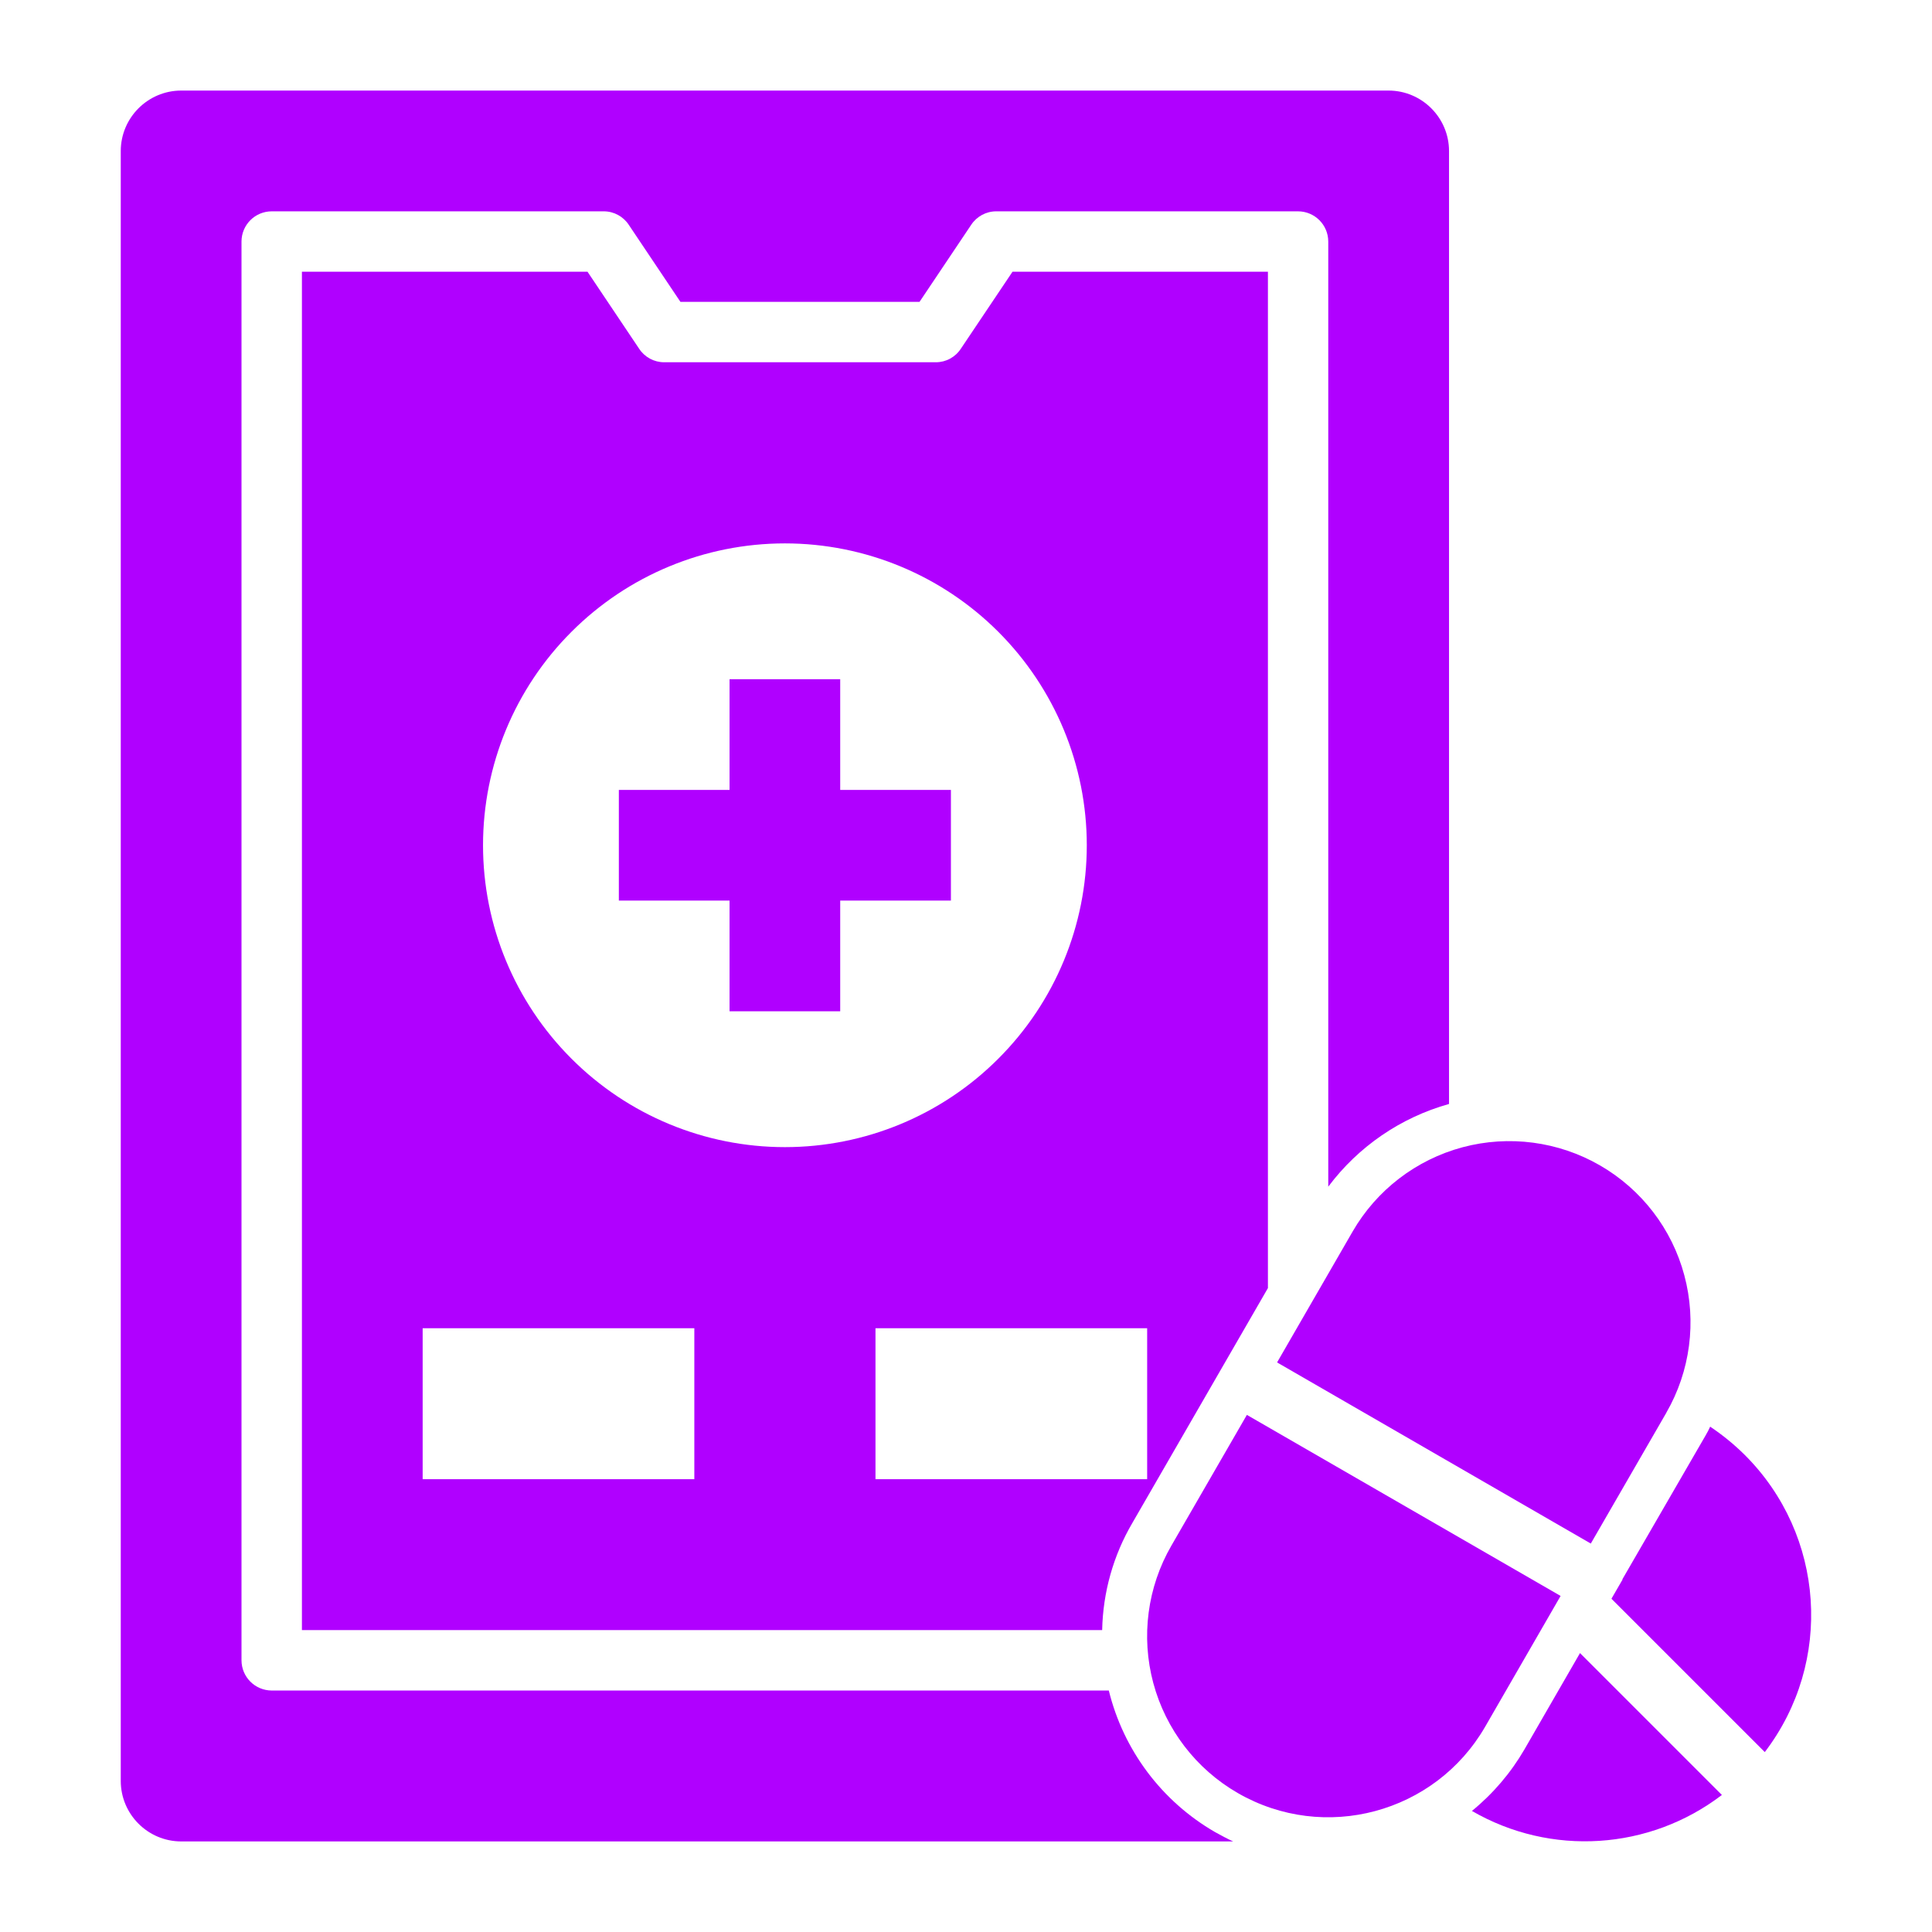
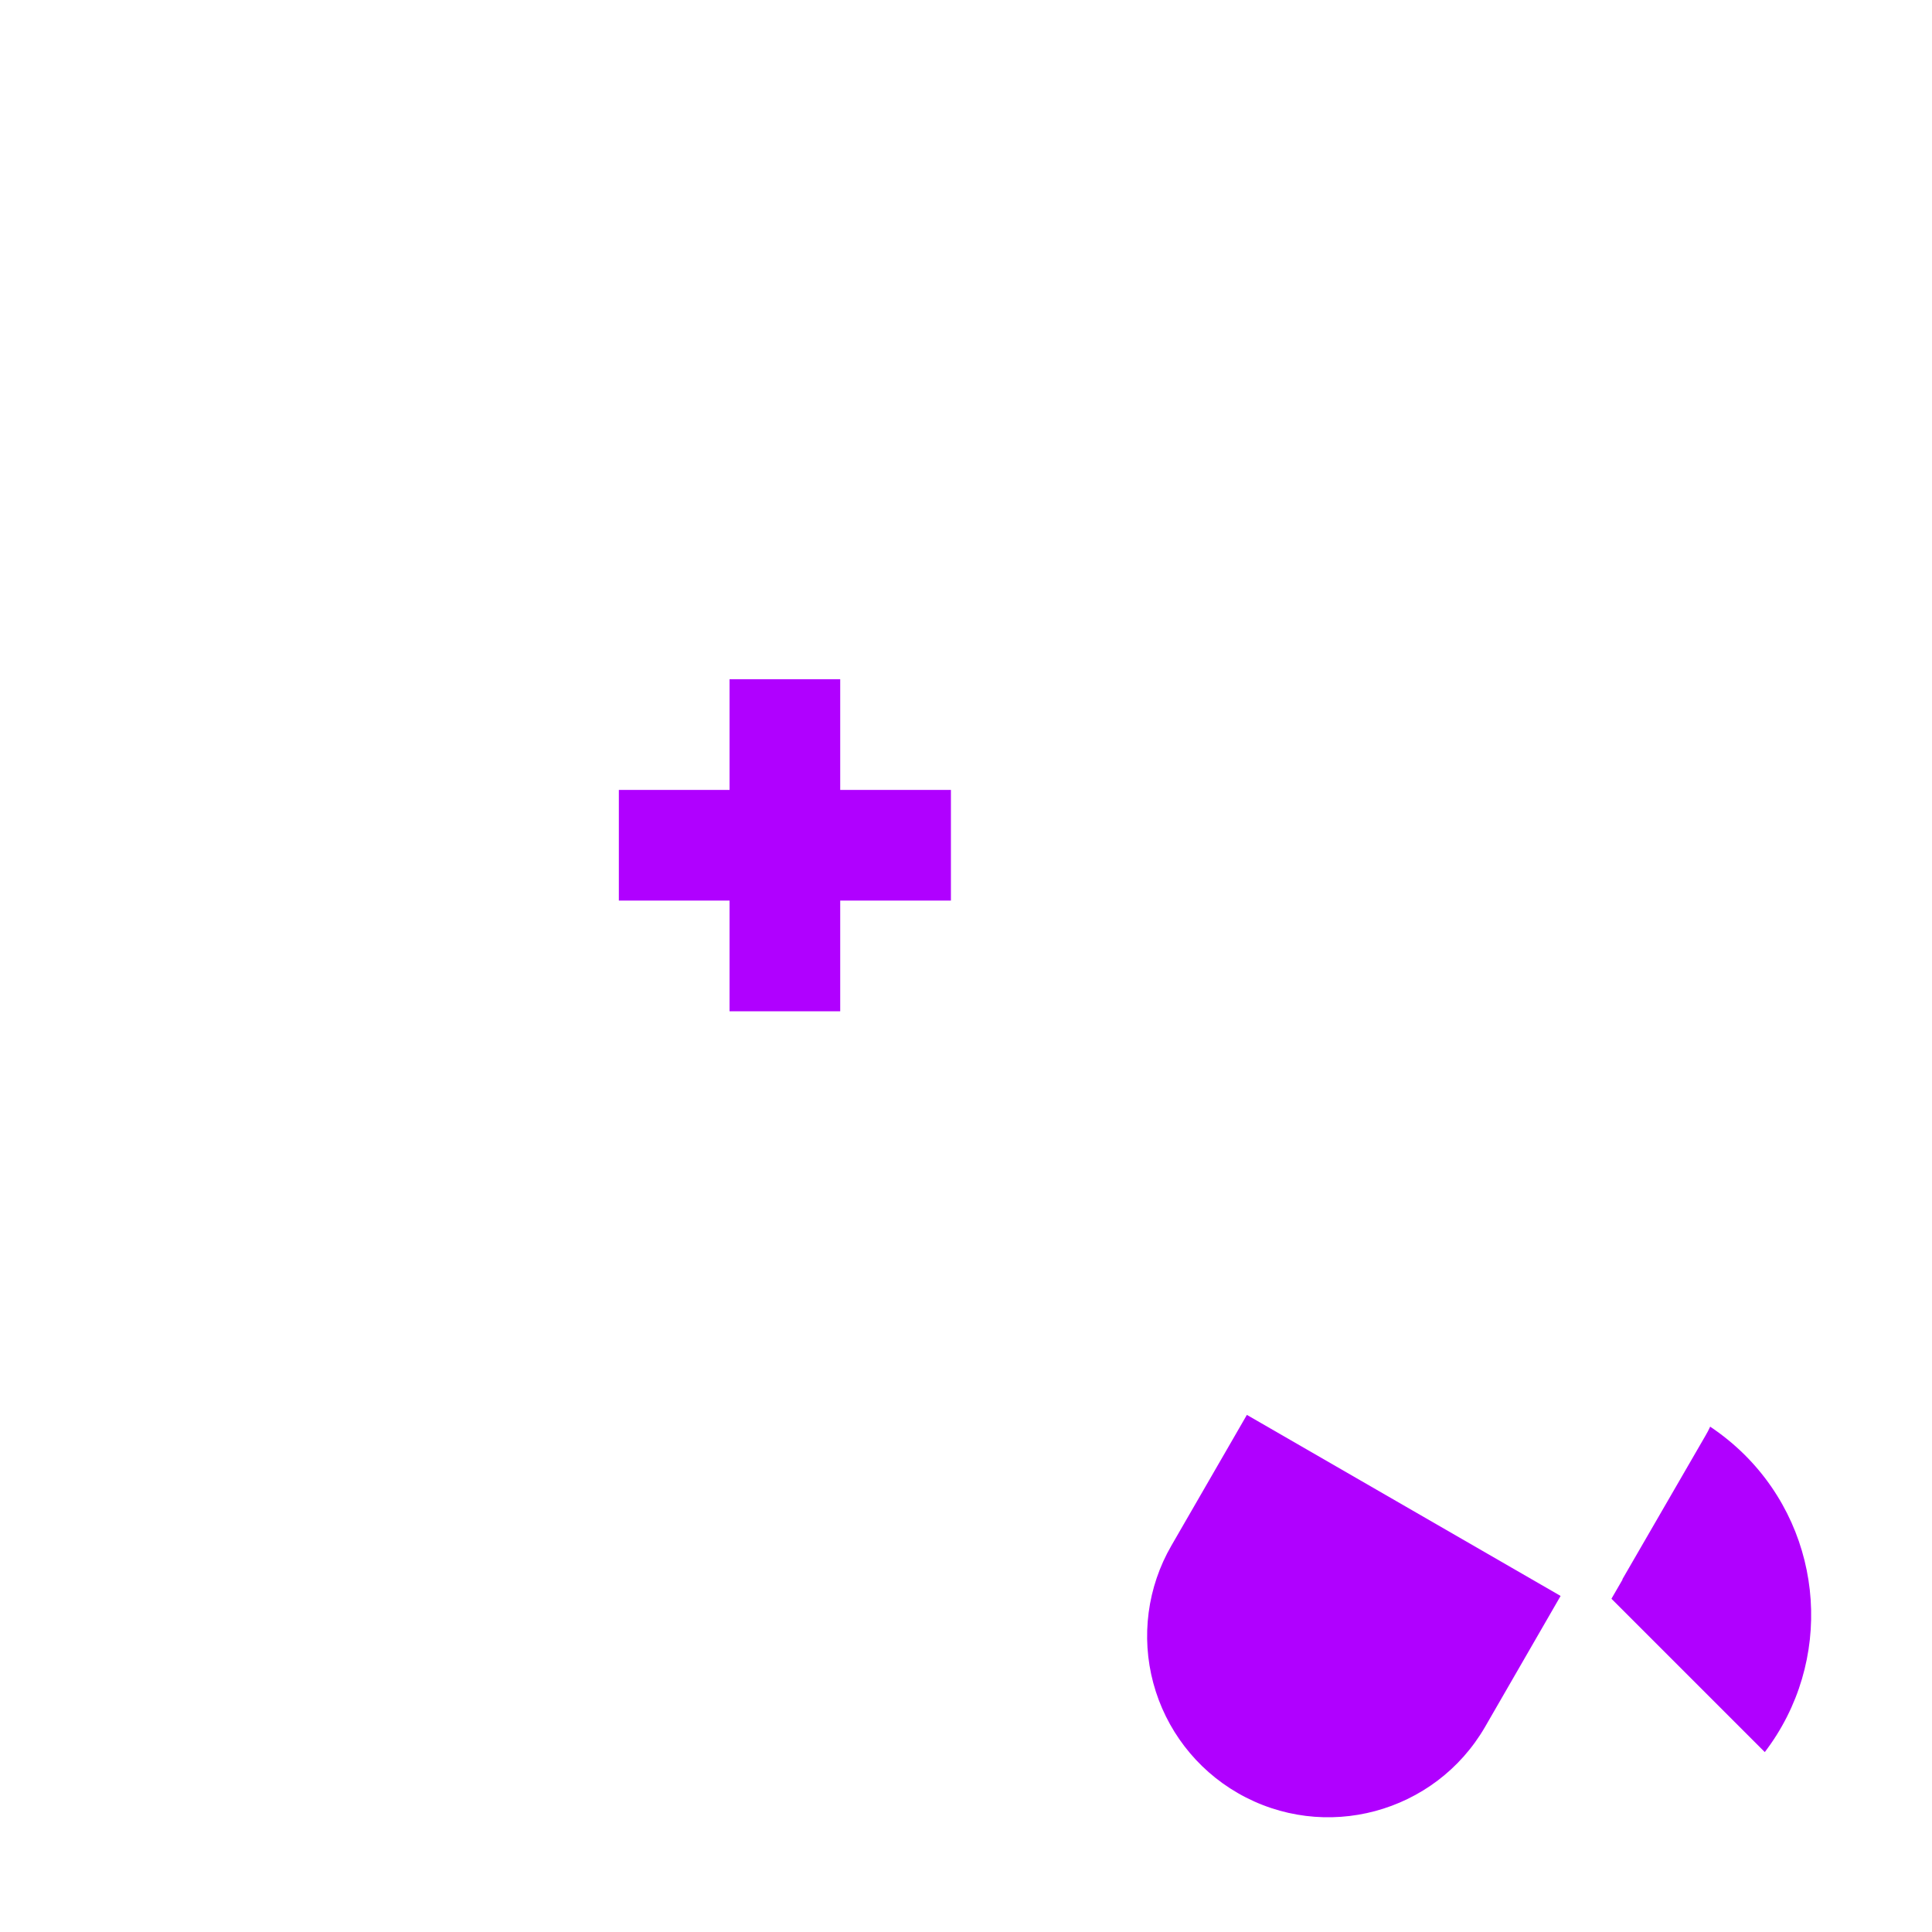
<svg xmlns="http://www.w3.org/2000/svg" width="73" height="73" viewBox="0 0 73 73" fill="none">
  <path d="M64.618 53.906C64.566 54.02 64.509 54.132 64.446 54.237L61.298 59.678H61.31L60.888 60.408L66.682 66.202C69.28 62.8 68.958 58.001 65.929 54.978C65.527 54.579 65.088 54.22 64.618 53.906Z" fill="#B000FF" />
-   <path d="M57.601 66.1C57.085 66.989 56.412 67.776 55.616 68.426C58.596 70.152 62.323 69.915 65.061 67.822L59.7 62.461L57.601 66.1Z" fill="#B000FF" />
  <path d="M27.566 25.664V29.847H23.383V34.028H27.566V38.211H31.747V34.028H35.93V29.847H31.747V25.664H27.566Z" fill="#B000FF" />
  <path d="M58.967 60.302L47.113 53.461L44.261 58.4C43.352 59.971 43.107 61.839 43.577 63.593C44.048 65.346 45.194 66.841 46.765 67.747C50.039 69.638 54.225 68.514 56.116 65.244L58.967 60.302Z" fill="#B000FF" />
-   <path d="M51.106 46.537L48.254 51.479L60.108 58.323L62.96 53.384V53.381C63.867 51.81 64.112 49.942 63.642 48.188C63.174 46.434 62.025 44.94 60.453 44.033C58.882 43.127 57.014 42.881 55.261 43.349C53.507 43.82 52.013 44.966 51.106 46.537L51.106 46.537Z" fill="#B000FF" />
-   <path d="M35.36 13.688H25.095C24.713 13.688 24.356 13.494 24.148 13.174L22.198 10.266H11.408V61.593H41.645C41.674 60.167 42.065 58.773 42.786 57.544L47.908 48.67V10.266H38.258L36.307 13.174C36.099 13.494 35.743 13.688 35.361 13.688L35.36 13.688ZM26.235 55.89H15.97V50.187H26.235V55.89ZM43.345 55.89H33.08V50.187H43.345V55.89ZM41.064 31.938C41.064 34.963 39.863 37.863 37.721 40.002C35.583 42.143 32.683 43.344 29.657 43.344C26.632 43.344 23.732 42.143 21.593 40.002C19.452 37.863 18.251 34.963 18.251 31.938C18.251 28.912 19.452 26.012 21.593 23.873C23.732 21.732 26.632 20.532 29.657 20.532C32.683 20.532 35.583 21.735 37.721 23.873C39.86 26.012 41.064 28.912 41.064 31.938Z" fill="#B000FF" />
-   <path d="M41.895 63.876H10.266C9.635 63.873 9.128 63.365 9.125 62.735V9.125C9.128 8.495 9.635 7.988 10.266 7.985H22.813C23.195 7.985 23.552 8.179 23.76 8.498L25.71 11.406H34.744L36.694 8.498C36.903 8.179 37.259 7.985 37.641 7.985H49.047C49.678 7.988 50.185 8.495 50.188 9.125V44.838C51.323 43.321 52.928 42.223 54.751 41.713V5.703C54.748 4.446 53.727 3.425 52.469 3.422H6.844C5.587 3.425 4.566 4.446 4.563 5.703V67.297C4.566 68.554 5.587 69.575 6.844 69.578H46.595C46.367 69.475 46.139 69.35 45.911 69.225C43.9 68.064 42.449 66.131 41.896 63.875L41.895 63.876Z" fill="#B000FF" />
</svg>